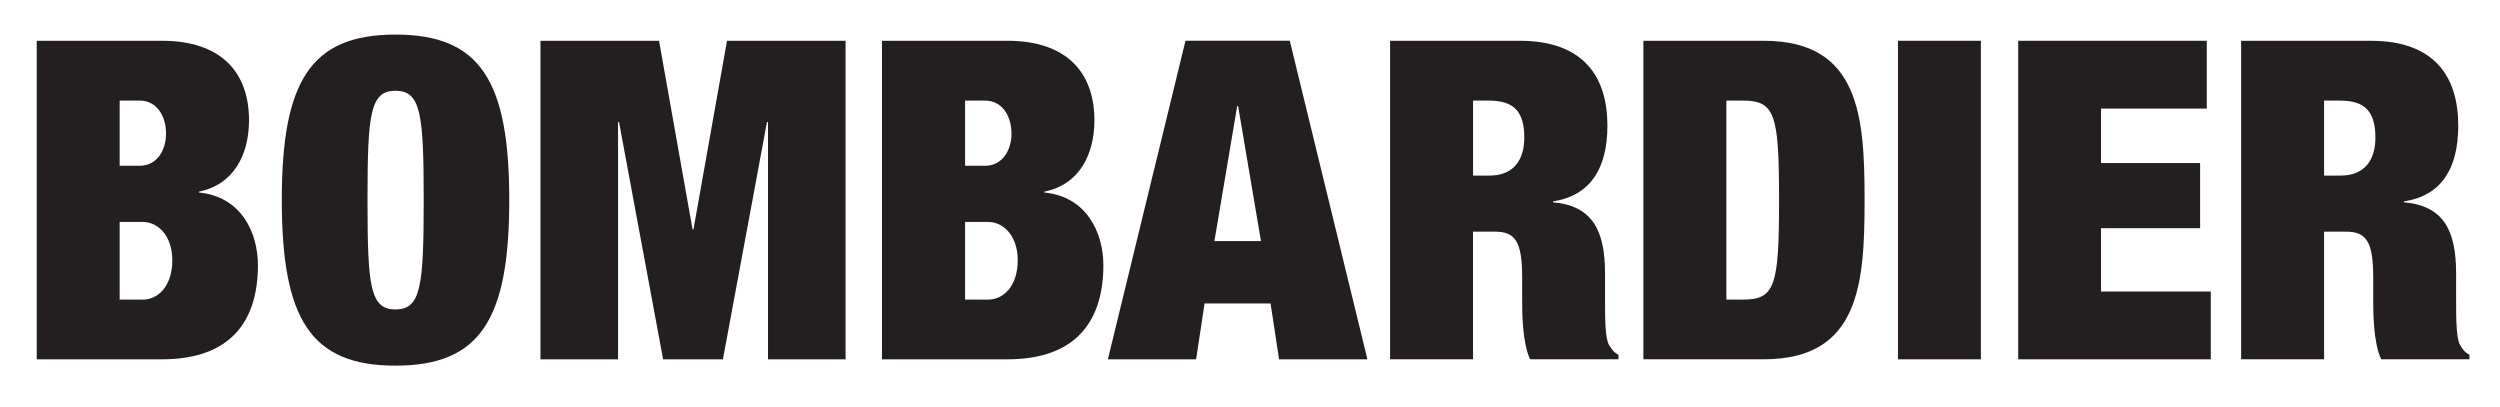
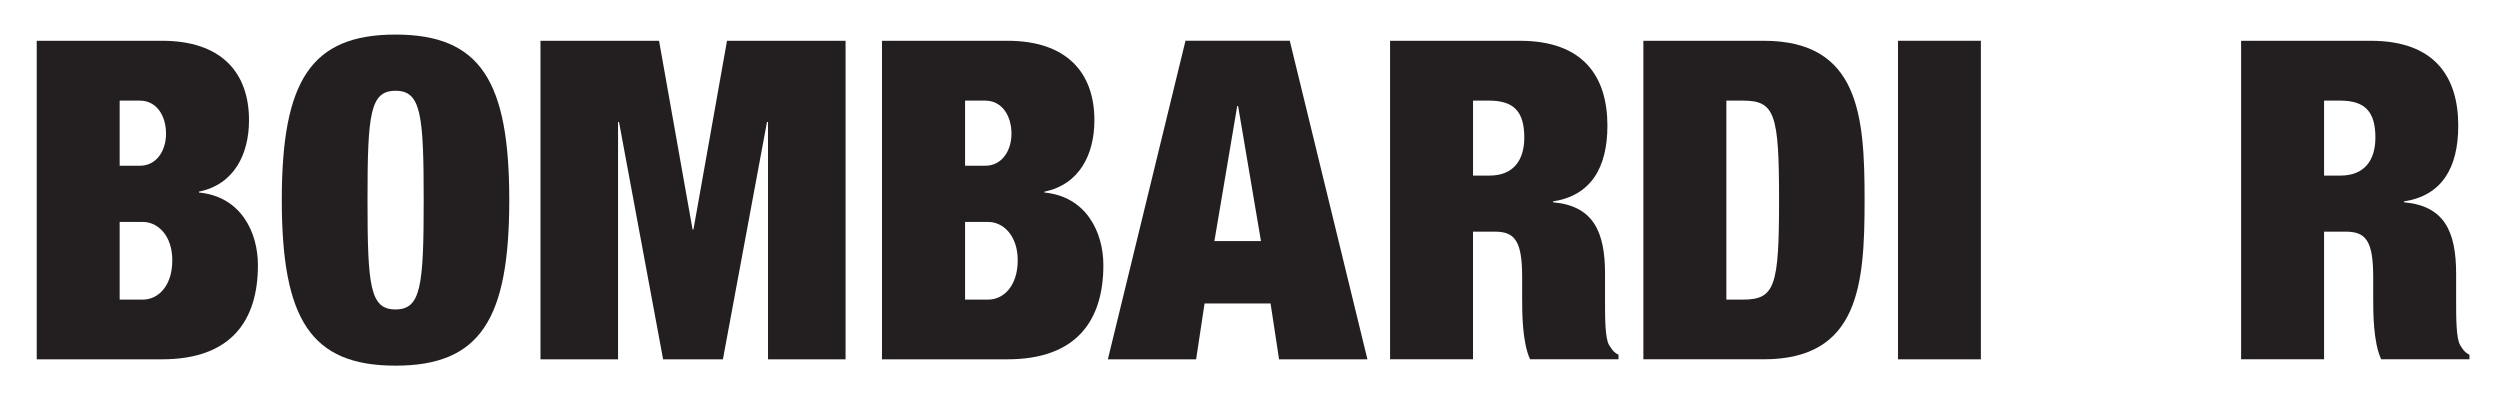
<svg xmlns="http://www.w3.org/2000/svg" version="1.1" id="Layer_1" x="0px" y="0px" viewBox="0 0 2000 325.55" style="enable-background:new 0 0 2000 325.55;" xml:space="preserve">
  <style type="text/css">
	.st0{fill:#231F20;}
</style>
  <path class="st0" d="M29.38,32.62H129.6c47.53,0,69.61,25.44,69.61,63.58c0,27.06-11.82,51.36-40.04,57.11v0.71  c33.59,3.21,47.17,31.74,47.17,58.13c0,44.27-21.35,75.3-76.74,75.3H29.38V32.62z M95.73,132.6h16.1  c13.49,0,20.99-12.09,20.99-25.67c0-14.31-7.49-26.44-20.99-26.44h-16.1V132.6z M95.73,239.68h18.58  c12.12,0,23.52-10.76,23.52-31.45c0-19.66-11.4-30.67-23.52-30.67H95.73V239.68z" />
  <path class="st0" d="M316.42,27.66c67.84,0,91,37.1,91,132.37c0,95.38-23.16,132.5-91,132.5c-67.83,0-90.98-37.12-90.98-132.5  C225.43,64.76,248.59,27.66,316.42,27.66 M316.42,247.55c20.33,0,22.54-18.62,22.54-87.52c0-68.78-2.21-87.41-22.54-87.41  c-20.4,0-22.41,18.63-22.41,87.41C294.01,228.93,296.01,247.55,316.42,247.55" />
  <polygon class="st0" points="432.38,32.62 527.24,32.62 554.06,183.59 554.76,183.59 581.61,32.62 676.46,32.62 676.46,287.45   614.41,287.45 614.41,97.61 613.58,97.61 578.33,287.45 530.49,287.45 495.21,97.61 494.44,97.61 494.44,287.45 432.38,287.45 " />
  <path class="st0" d="M705.58,32.62h100.36c47.39,0,69.58,25.44,69.58,63.58c0,27.06-11.76,51.36-39.99,57.11v0.71  c33.49,3.21,47.17,31.74,47.17,58.13c0,44.27-21.52,75.3-76.76,75.3H705.58V32.62z M772.06,132.6h16.06  c13.51,0,21.06-12.09,21.06-25.67c0-14.31-7.55-26.44-21.06-26.44h-16.06V132.6z M772.06,239.68h18.51  c12.13,0,23.61-10.76,23.61-31.45c0-19.66-11.49-30.67-23.61-30.67h-18.51V239.68z" />
  <path class="st0" d="M948.39,32.61h83.43l62.12,254.83h-70.69l-6.8-44.67h-52.8l-6.75,44.67h-70.6L948.39,32.61z M990.48,84.8h-0.71  l-18.25,108.07h37.25L990.48,84.8z" />
  <path class="st0" d="M1112.08,32.63h103.91c50.6,0,69.94,28.57,69.94,67.86c0,33.88-13.31,55.94-43.56,60.66v0.67  c32.07,2.84,41.66,23.14,41.66,57.16v21.72c0,13.18,0,30.29,3.28,35.39c1.84,2.75,3.25,5.69,7.49,7.71v3.63h-70.73  c-6.35-13.53-6.35-37.83-6.35-48.46v-17.23c0-28.88-5.8-36.41-21.77-36.41h-17.54v102.11h-66.35V32.63z M1178.43,140.46h13.27  c18.84,0,27.73-12.11,27.73-30.38c0-20.68-8.17-29.59-28.22-29.59h-12.78V140.46z" />
  <path class="st0" d="M1314.7,32.62h96.27c76.76,0,80.7,60.68,80.7,127.41c0,66.82-3.94,127.41-80.7,127.41h-96.27V32.62z   M1381.09,239.68h13.26c25.67,0,28.9-10.76,28.9-79.64c0-68.79-3.23-79.55-28.9-79.55h-13.26V239.68z" />
  <rect x="1518.39" y="32.62" class="st0" width="66.31" height="254.83" />
-   <polygon class="st0" points="1614.57,32.62 1765.43,32.62 1765.43,86.87 1680.79,86.87 1680.79,130.44 1760.09,130.44   1760.09,182.55 1680.79,182.55 1680.79,233.22 1768.64,233.22 1768.64,287.45 1614.57,287.45 " />
  <path class="st0" d="M1792.89,32.63h103.82c50.76,0,69.89,28.57,69.89,67.86c0,33.88-13.07,55.94-43.45,60.66v0.67  c32.2,2.84,41.75,23.14,41.75,57.16v21.72c0,13.18,0,30.29,3.25,35.39c1.73,2.75,3.26,5.69,7.4,7.71v3.63h-70.6  c-6.38-13.53-6.38-37.83-6.38-48.46v-17.23c0-28.88-5.8-36.41-21.86-36.41h-17.45v102.11h-66.37V32.63z M1859.26,140.46h13.16  c19,0,27.9-12.11,27.9-30.38c0-20.68-8.24-29.59-28.19-29.59h-12.87V140.46z" />
</svg>